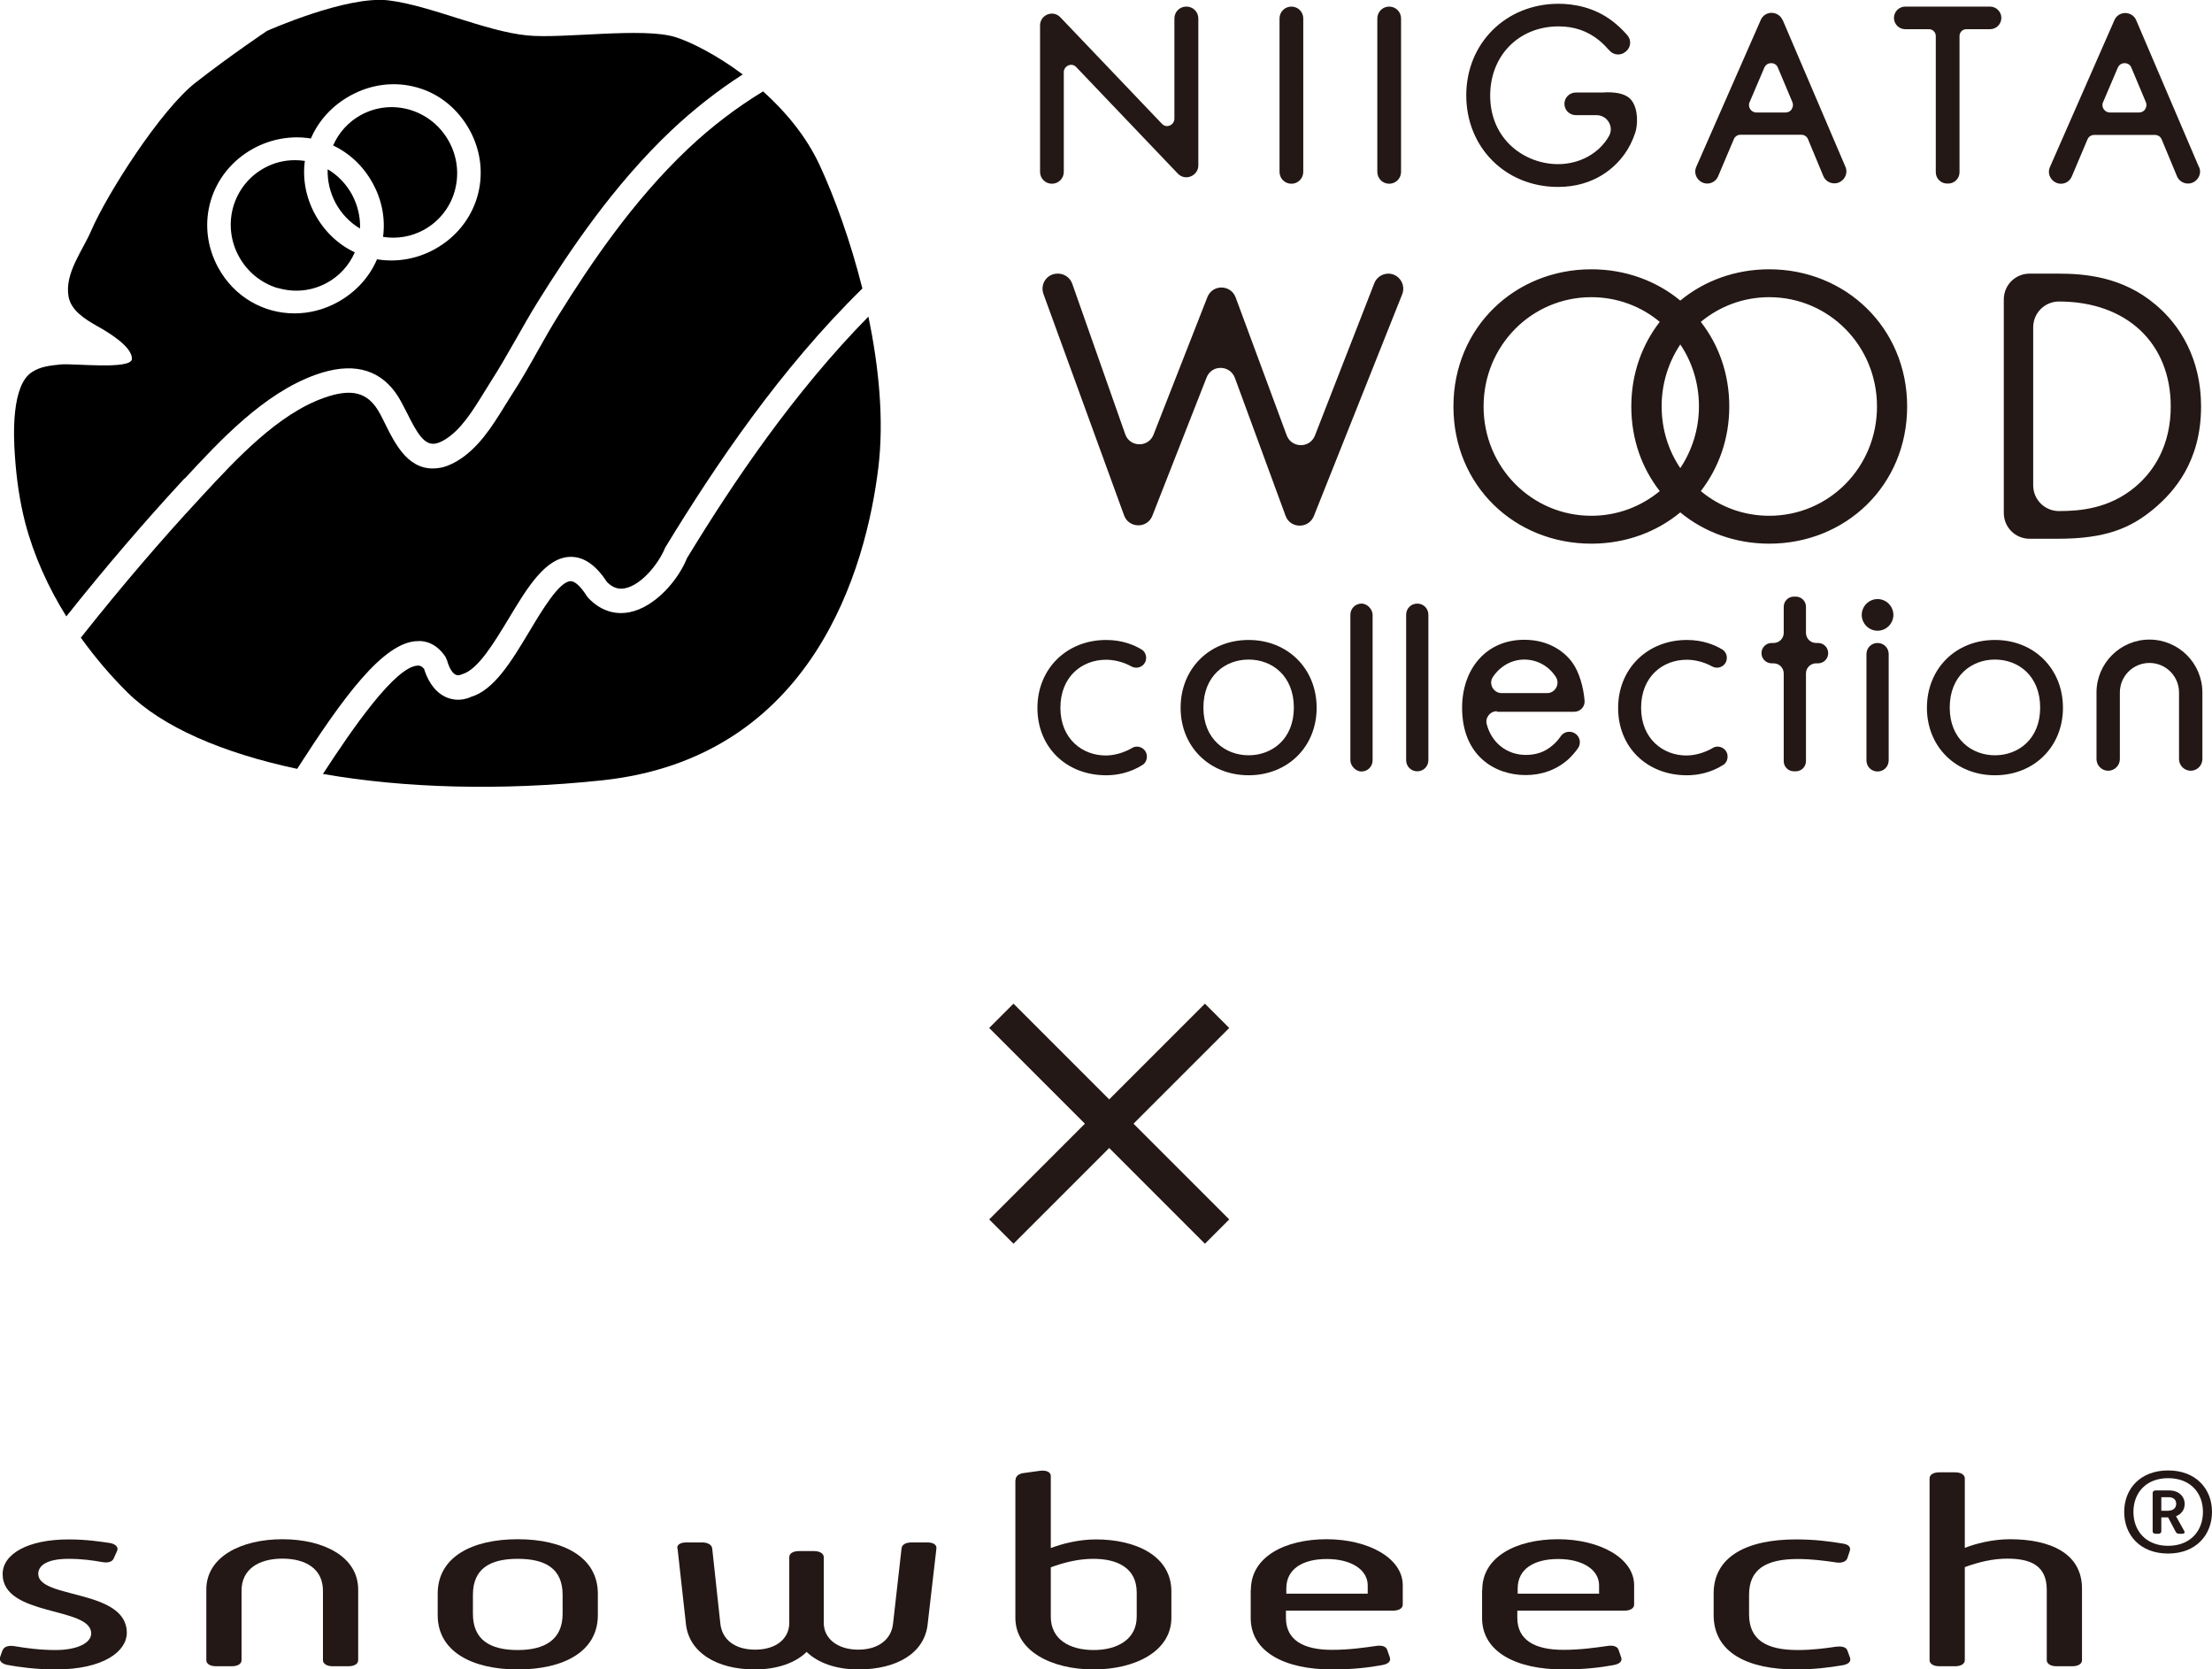
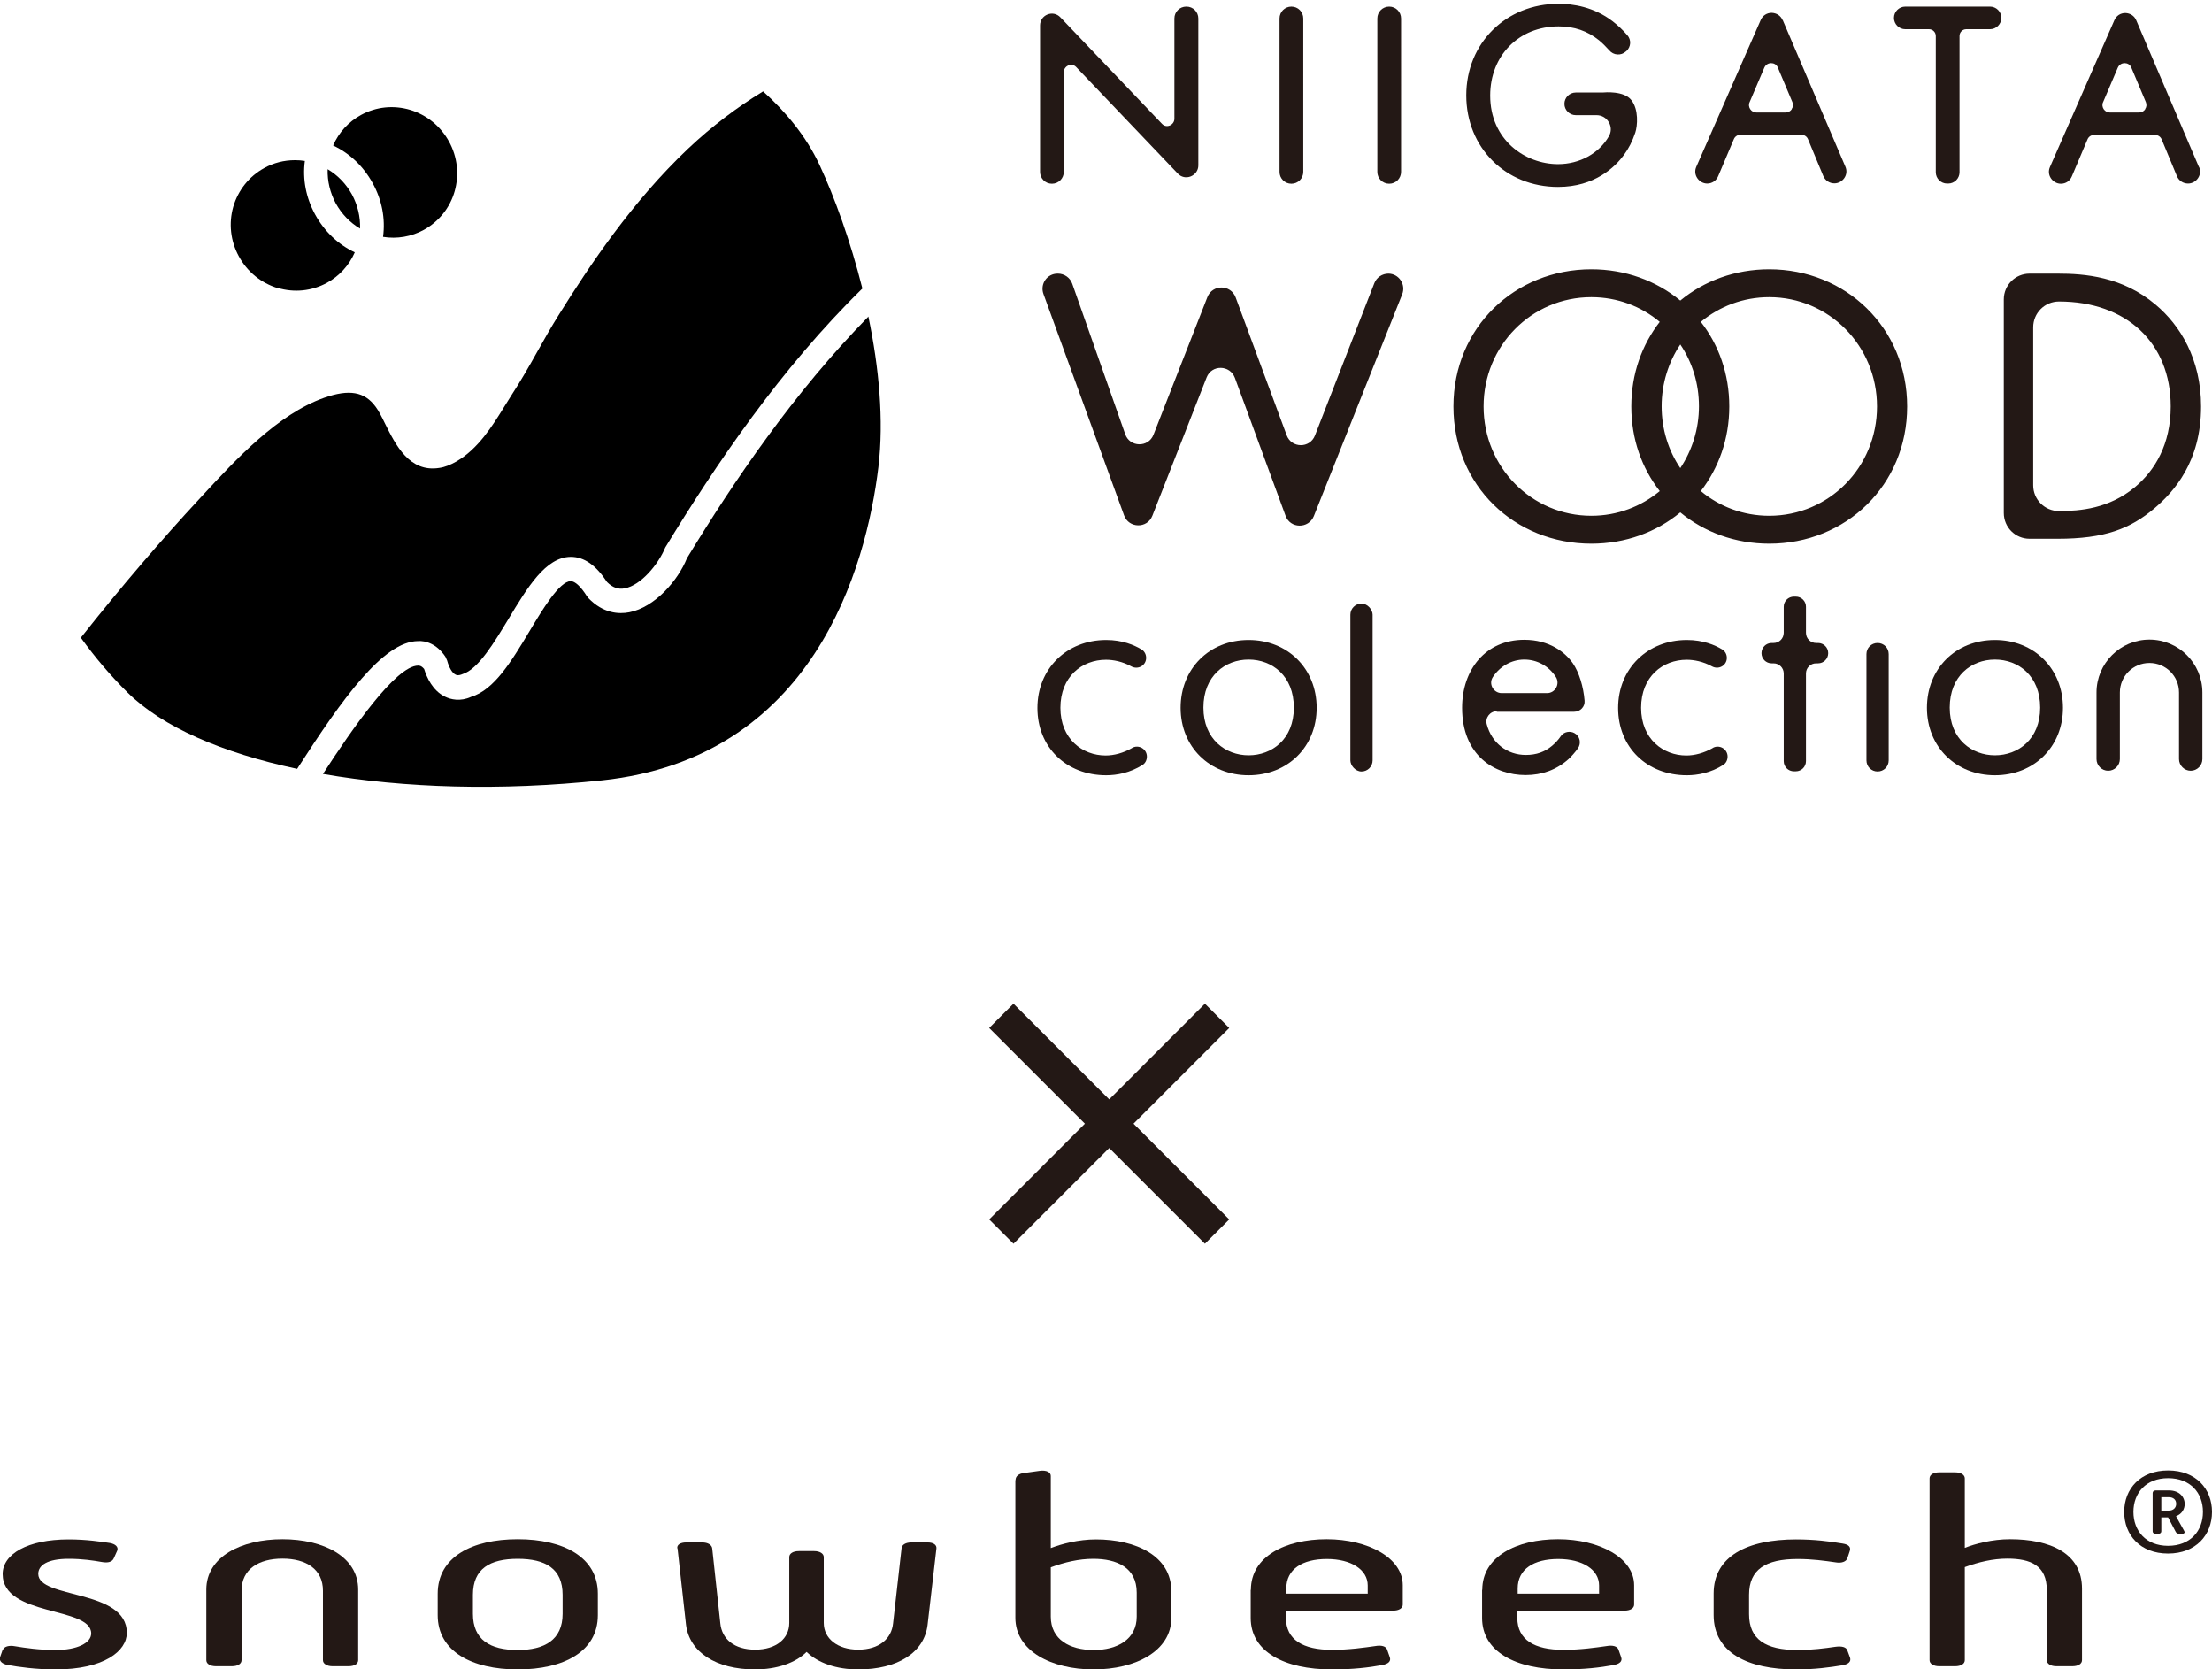
<svg xmlns="http://www.w3.org/2000/svg" id="_レイヤー_2" data-name="レイヤー 2" viewBox="0 0 117.4 88.59">
  <defs>
    <style>
      .cls-1 {
        fill: #231815;
      }
    </style>
  </defs>
  <g id="_レイヤー_1-2" data-name="レイヤー 1">
    <g>
      <g>
        <path class="cls-1" d="M.15,87.56c.06-.19.33-.26.65-.2.53.09,1.3.2,2.15.2,1.14,0,1.89-.37,1.89-.88,0-1.44-4.7-.88-4.7-3.15,0-1.06,1.32-1.84,3.5-1.84.96,0,1.71.12,2.19.19.28.05.47.2.39.41l-.18.4c-.08.19-.3.26-.63.2-.45-.08-1.04-.17-1.77-.17-1.12,0-1.61.34-1.61.8,0,1.34,4.7.79,4.7,3.13,0,.96-1.2,1.94-3.78,1.94-1.04,0-1.97-.13-2.56-.24-.26-.05-.45-.2-.39-.4l.14-.4Z" />
        <path class="cls-1" d="M10.95,84.35c0-1.74,1.85-2.67,4.04-2.67s4.02.93,4.02,2.67v3.75c0,.19-.2.32-.51.32h-.85c-.3,0-.51-.13-.51-.32v-3.69c0-1.14-.89-1.7-2.15-1.7s-2.17.56-2.17,1.7v3.69c0,.19-.2.32-.51.32h-.85c-.31,0-.51-.13-.51-.32v-3.75Z" />
        <path class="cls-1" d="M23.23,84.57c0-1.94,1.81-2.89,4.25-2.89s4.25.96,4.25,2.89v1.14c0,1.93-1.81,2.88-4.25,2.88s-4.25-.96-4.25-2.88v-1.14ZM27.48,87.56c1.42,0,2.38-.54,2.38-1.92v-1.01c0-1.39-.91-1.91-2.38-1.91s-2.38.52-2.38,1.91v1.01c0,1.38.91,1.92,2.38,1.92" />
        <path class="cls-1" d="M35.95,82.17c-.04-.19.16-.32.47-.32h.85c.3,0,.51.13.53.32l.43,3.97c.08.83.73,1.4,1.85,1.4s1.81-.59,1.81-1.42v-3.49c0-.19.2-.32.51-.32h.81c.3,0,.51.13.51.32v3.49c0,.83.73,1.42,1.83,1.42s1.77-.57,1.85-1.4l.45-3.98c.02-.19.22-.31.53-.31h.85c.31,0,.49.13.47.32l-.47,4.06c-.18,1.47-1.59,2.36-3.68,2.36-1.16,0-2.13-.34-2.74-.93-.59.59-1.59.93-2.74.93-2.07,0-3.48-.92-3.66-2.37l-.45-4.05Z" />
        <path class="cls-1" d="M53.9,78.54c0-.2.16-.35.49-.38l.79-.11c.37-.05.59.08.59.27v3.83c.57-.22,1.46-.46,2.4-.46,2.11,0,4,.87,4,2.76v1.4c0,1.77-1.91,2.74-4.13,2.74s-4.15-.97-4.15-2.74v-7.3ZM58.05,87.56c1.24,0,2.28-.56,2.28-1.77v-1.28c0-1.33-1.06-1.79-2.3-1.79-.77,0-1.52.18-2.26.45v2.62c0,1.21,1,1.77,2.28,1.77" />
        <path class="cls-1" d="M66.39,84.36c0-1.75,1.81-2.68,4.02-2.68s4.04,1,4.04,2.44v1.03c0,.19-.2.32-.51.32h-5.69v.38c0,1.17.91,1.7,2.44,1.7.93,0,1.73-.12,2.3-.2.33-.06.57.01.63.19l.14.4c.08.22-.08.36-.41.42-.71.13-1.55.23-2.66.23-2.52,0-4.31-.94-4.31-2.73v-1.49ZM72.59,84.56v-.43c0-.83-.87-1.4-2.17-1.4s-2.15.54-2.15,1.56v.28h4.33Z" />
        <path class="cls-1" d="M78.67,84.36c0-1.75,1.81-2.68,4.02-2.68s4.04,1,4.04,2.44v1.03c0,.19-.2.32-.51.32h-5.69v.38c0,1.17.91,1.7,2.44,1.7.93,0,1.73-.12,2.3-.2.32-.06.57.01.63.19l.14.4c.08.22-.08.36-.41.42-.71.13-1.55.23-2.66.23-2.52,0-4.31-.94-4.31-2.73v-1.49ZM84.87,84.56v-.43c0-.83-.87-1.4-2.17-1.4s-2.15.54-2.15,1.56v.28h4.33Z" />
        <path class="cls-1" d="M90.95,84.56c0-1.99,1.81-2.87,4.37-2.87.98,0,1.77.1,2.48.22.32.05.45.19.37.41l-.12.36c-.06.2-.33.28-.61.23-.61-.09-1.28-.18-2.03-.18-1.71,0-2.58.56-2.58,1.9v1.03c0,1.33.87,1.9,2.58,1.9.77,0,1.44-.09,1.99-.17.35-.05.59.01.65.2l.14.38c.06.19-.06.34-.41.4-.67.11-1.46.22-2.46.22-2.56,0-4.37-.89-4.37-2.89v-1.15Z" />
        <path class="cls-1" d="M102.41,78.45c0-.19.2-.32.51-.32h.85c.3,0,.51.13.51.32v3.69c.55-.22,1.46-.46,2.4-.46,2.11,0,3.82.73,3.82,2.62v3.8c0,.19-.2.32-.51.32h-.85c-.3,0-.51-.13-.51-.32v-3.73c0-1.29-.85-1.66-2.09-1.66-.77,0-1.52.18-2.26.45v4.94c0,.19-.2.32-.51.32h-.85c-.3,0-.51-.13-.51-.32v-9.65Z" />
      </g>
      <path class="cls-1" d="M115.07,78.03c1.48,0,2.33.98,2.33,2.2s-.85,2.21-2.33,2.21-2.33-.98-2.33-2.21.86-2.2,2.33-2.2ZM115.07,82.03c1.18,0,1.85-.79,1.85-1.8s-.67-1.79-1.85-1.79-1.84.79-1.84,1.79.66,1.8,1.84,1.8ZM114.25,79.23c0-.09.07-.14.16-.14h.71c.53,0,.83.33.83.72,0,.24-.12.52-.46.65l.44.79c.04.07,0,.14-.1.14h-.16c-.1,0-.16-.03-.2-.11l-.4-.76h-.36v.74c0,.08-.06.13-.16.13h-.14c-.1,0-.16-.05-.16-.13v-2.02ZM115.11,80.16c.25,0,.39-.16.39-.36s-.13-.35-.4-.35h-.39v.72h.4Z" />
    </g>
    <path class="cls-1" d="M63.95,53.26l1.29,1.29-5.08,5.08,5.08,5.08-1.29,1.29-5.08-5.08-5.08,5.08-1.29-1.29,5.08-5.08-5.08-5.08,1.29-1.29,5.08,5.08,5.08-5.08Z" />
  </g>
  <g id="_ロゴ2" data-name="ロゴ2">
    <g>
      <g>
-         <path d="M9.81,25.39c1.87-2.02,4.2-4.53,6.96-5.51,1.86-.66,3.27-.34,4.21.94.23.31.41.69.62,1.09.52,1.05.91,1.73,1.5,1.63.13-.02.28-.08.46-.18.88-.51,1.51-1.53,2.12-2.52.13-.21.26-.41.38-.61.47-.73.91-1.51,1.34-2.26.37-.65.74-1.31,1.14-1.95,1.68-2.7,4.01-6.18,7.08-9.09,1.21-1.14,2.49-2.14,3.8-2.98-1.39-1.04-2.75-1.72-3.57-1.98-1.73-.54-5.96.1-7.87-.09-2.23-.22-5.14-1.59-7.36-1.86-2.22-.27-6.45,1.62-6.45,1.62,0,0-1.87,1.25-3.76,2.72-1.89,1.46-4.74,5.96-5.56,7.86-.45,1.06-1.44,2.29-1.21,3.53.14.73.86,1.18,1.51,1.55.52.29,1.88,1.08,1.85,1.75-.03.59-3.16.22-3.78.29-.56.06-1.06.1-1.53.41-1.08.7-.98,3.32-.9,4.43.08,1.2.25,2.41.55,3.57.46,1.75,1.22,3.42,2.18,4.96,2.12-2.67,4.26-5.14,6.05-7.08l.22-.24ZM13.45,7.88c.94-.51,2.02-.7,3.05-.53.41-.96,1.15-1.76,2.1-2.28,1.11-.61,2.36-.76,3.53-.43,1.19.33,2.18,1.14,2.8,2.27,1.25,2.29.43,5.06-1.87,6.32-.95.52-2.02.7-3.05.53-.41.96-1.15,1.76-2.1,2.28-.73.4-1.51.59-2.28.59-1.64,0-3.2-.87-4.05-2.43-1.25-2.29-.43-5.06,1.87-6.32Z" />
        <path d="M14.74,15.28c.88.26,1.8.17,2.61-.27.66-.36,1.18-.93,1.48-1.62-.89-.42-1.61-1.11-2.1-2-.49-.89-.68-1.88-.55-2.85-.18-.03-.35-.04-.53-.04-.57,0-1.13.14-1.63.42-.8.44-1.38,1.17-1.64,2.05-.25.88-.15,1.82.3,2.64.45.82,1.18,1.41,2.06,1.68Z" />
        <path d="M19.78,9.72c.49.89.68,1.87.55,2.85.74.12,1.5-.01,2.16-.37.8-.44,1.39-1.17,1.64-2.05.25-.88.15-1.82-.3-2.64-.45-.82-1.18-1.41-2.06-1.68-.88-.26-1.8-.17-2.61.27-.66.36-1.18.93-1.48,1.62.89.42,1.61,1.11,2.1,2Z" />
        <path d="M19.11,12.13c.02-.63-.13-1.25-.43-1.81-.31-.56-.75-1.02-1.29-1.34-.02.63.13,1.25.43,1.81.31.56.75,1.02,1.29,1.34Z" />
        <path d="M46.1,16.79c-3.97,4.04-7.16,8.76-9.64,12.83-.47,1.18-1.71,2.61-3.06,2.87-.56.11-1.39.06-2.17-.75l-.08-.1c-.32-.51-.63-.8-.86-.8h0c-.6,0-1.52,1.54-2.19,2.66-.96,1.6-1.87,3.11-3.1,3.48-.57.26-1.08.14-1.38-.01-.66-.32-.97-1.02-1.11-1.47-.15-.18-.26-.18-.32-.18-1.19.01-3.51,3.38-5.05,5.75,4.3.75,9.41.91,14.81.34,11.21-1.19,14.02-11.26,14.67-16.62.3-2.49.03-5.3-.53-7.98Z" />
        <path d="M22.18,34.02c.4-.03,1,.14,1.46.83l.09.2c.1.37.27.67.45.75.04.02.14.07.37-.03.83-.25,1.68-1.68,2.44-2.93,1.01-1.68,1.97-3.27,3.29-3.29,0,0,.01,0,.02,0,.7,0,1.33.44,1.92,1.34.29.29.6.4.94.33.85-.16,1.77-1.25,2.15-2.17,2.67-4.38,6.11-9.48,10.46-13.74-.63-2.51-1.47-4.83-2.27-6.55-.72-1.55-1.83-2.86-3-3.91-1.38.84-2.72,1.85-3.98,3.04-2.97,2.81-5.23,6.2-6.87,8.83-.39.62-.75,1.26-1.11,1.9-.43.77-.88,1.56-1.38,2.33-.12.19-.24.39-.37.59-.66,1.07-1.41,2.28-2.57,2.95-.32.18-.61.3-.9.34-1.6.26-2.33-1.24-2.88-2.34-.17-.35-.34-.69-.5-.9-.59-.81-1.41-.95-2.74-.48-2.46.87-4.66,3.25-6.44,5.17l-.22.24c-1.85,1.99-4.06,4.55-6.25,7.32.75,1.04,1.58,2.02,2.48,2.91,1.84,1.82,5.01,3.2,9,4.05,2.42-3.76,4.58-6.76,6.41-6.78Z" />
      </g>
      <g>
        <g>
          <path class="cls-1" d="M105.88,33.96c-2.09,0-3.61,1.53-3.61,3.6s1.54,3.58,3.61,3.58,3.61-1.51,3.61-3.58-1.53-3.6-3.61-3.6ZM105.88,40.08c-1.22,0-2.4-.85-2.4-2.53s1.15-2.55,2.4-2.55,2.4.87,2.4,2.55-1.17,2.53-2.4,2.53Z" />
          <path class="cls-1" d="M79.44,37.77h4.11c.32,0,.58-.27.55-.59-.06-.74-.29-1.5-.62-1.98-.41-.59-1.25-1.25-2.58-1.25-2.05,0-3.3,1.58-3.3,3.61,0,2.53,1.72,3.57,3.37,3.57.87,0,1.64-.28,2.27-.84.18-.17.35-.36.5-.57.2-.27.12-.66-.18-.82-.24-.13-.55-.07-.71.15-.13.19-.29.37-.47.52-.39.33-.84.49-1.4.49-.97,0-1.8-.61-2.07-1.62-.1-.35.17-.7.54-.7ZM79.23,35.93c.37-.56.98-.93,1.67-.93s1.31.35,1.68.93c.23.37-.04.85-.47.85h-2.41c-.43,0-.71-.48-.47-.85Z" />
          <path class="cls-1" d="M66.27,33.96c-2.09,0-3.61,1.53-3.61,3.6s1.54,3.58,3.61,3.58,3.61-1.51,3.61-3.58-1.53-3.6-3.61-3.6ZM66.27,40.08c-1.22,0-2.4-.85-2.4-2.53s1.15-2.55,2.4-2.55,2.4.87,2.4,2.55-1.17,2.53-2.4,2.53Z" />
          <path class="cls-1" d="M60.09,39.69c-.47.27-.97.4-1.41.4-1.22,0-2.4-.87-2.4-2.53s1.15-2.55,2.42-2.55c.38,0,.87.09,1.34.35.36.2.79-.05.79-.45,0-.18-.09-.36-.25-.45-.38-.23-1.01-.5-1.87-.5-2.1,0-3.65,1.53-3.65,3.61s1.53,3.57,3.65,3.57c.57,0,1.27-.13,1.93-.55.15-.09.23-.27.23-.44h0c0-.41-.44-.66-.79-.46Z" />
          <rect class="cls-1" x="71.67" y="32.03" width="1.18" height="8.91" rx=".59" ry=".59" />
-           <path class="cls-1" d="M75.22,32.03c-.33,0-.59.26-.59.59v7.72c0,.33.26.59.59.59s.59-.26.59-.59v-7.72c0-.33-.26-.59-.59-.59Z" />
          <path class="cls-1" d="M90.91,39.69c-.47.27-.97.4-1.41.4-1.22,0-2.4-.87-2.4-2.53s1.15-2.55,2.42-2.55c.38,0,.87.09,1.34.35.36.2.79-.05.79-.45,0-.18-.09-.36-.25-.45-.38-.23-1.01-.5-1.87-.5-2.1,0-3.65,1.53-3.65,3.61s1.53,3.57,3.65,3.57c.57,0,1.27-.13,1.93-.55.15-.09.23-.27.23-.44h0c0-.41-.44-.66-.79-.46Z" />
          <path class="cls-1" d="M96.49,34.12h-.1c-.3,0-.54-.24-.54-.54v-1.38c0-.3-.24-.54-.54-.54h-.1c-.3,0-.54.24-.54.54v1.38c0,.3-.24.54-.54.54h-.1c-.3,0-.54.24-.54.54s.24.54.54.54h.1c.3,0,.54.24.54.54v4.65c0,.3.24.54.54.54h.1c.3,0,.54-.24.54-.54v-4.65c0-.3.24-.54.54-.54h.1c.3,0,.54-.24.54-.54s-.24-.54-.54-.54Z" />
-           <path class="cls-1" d="M99.65,31.79c-.46,0-.84.38-.84.84s.38.84.84.84.84-.38.84-.84-.38-.84-.84-.84Z" />
          <path class="cls-1" d="M99.65,34.12c-.33,0-.59.26-.59.59v5.64c0,.33.26.59.59.59s.59-.26.59-.59v-5.64c0-.33-.26-.59-.59-.59Z" />
          <path class="cls-1" d="M114.08,33.94c-1.55,0-2.81,1.26-2.81,2.81v3.53c0,.34.28.62.62.62s.62-.28.62-.62v-3.53c0-.87.7-1.57,1.57-1.57s1.57.7,1.57,1.57v3.53c0,.34.28.62.62.62s.62-.28.62-.62v-3.53c0-1.55-1.26-2.81-2.81-2.81Z" />
        </g>
        <path class="cls-1" d="M116.71,8.87l-3.33-7.79c-.1-.24-.32-.38-.58-.39h0c-.26,0-.48.15-.58.38l-3.42,7.79c-.09.2-.07.42.05.6.12.18.32.29.53.29.26,0,.48-.15.58-.39l.83-1.96c.06-.15.2-.24.36-.24h3.22c.16,0,.3.09.36.24l.81,1.95c.1.24.33.39.59.39.21,0,.41-.11.53-.29s.14-.4.05-.6ZM113.86,5.79c-.07.11-.19.18-.33.18h-1.55c-.13,0-.25-.06-.33-.18-.07-.11-.09-.25-.03-.37l.78-1.83c.08-.18.24-.24.36-.24h0c.13,0,.29.06.36.24l.77,1.83c.05.12.04.26-.04.37ZM94.61,1.07c-.1-.24-.32-.38-.58-.39h0c-.26,0-.48.15-.58.38l-3.42,7.79c-.09.2-.07.42.05.6.12.18.32.29.53.29.25,0,.48-.15.58-.39l.83-1.96c.06-.15.2-.24.36-.24h3.22c.16,0,.3.09.36.24l.81,1.95c.1.24.33.39.59.39.21,0,.41-.11.53-.29.12-.18.14-.4.05-.6l-3.33-7.79ZM95.1,5.79c-.07.11-.19.18-.33.18h-1.55c-.13,0-.25-.06-.33-.18-.07-.11-.09-.25-.03-.37l.78-1.83c.08-.18.24-.24.36-.24h0c.13,0,.29.06.36.24l.77,1.83c.05.12.04.26-.04.37ZM62.96.35c-.35,0-.63.28-.63.63v5.32c0,.19-.13.31-.24.36-.12.05-.29.05-.42-.09l-5.39-5.65c-.18-.19-.44-.25-.69-.15-.24.1-.39.32-.39.58v7.77c0,.35.28.63.63.63s.63-.28.63-.63V3.83c0-.19.13-.31.24-.36.12-.05.29-.05.42.09l5.39,5.65c.18.19.44.25.69.15.24-.1.4-.32.4-.58V.98c0-.35-.28-.63-.63-.63ZM68.54.35c-.35,0-.63.28-.63.63v8.14c0,.35.28.63.63.63s.63-.28.63-.63V.98c0-.35-.28-.63-.63-.63ZM85.07,4.91h-1.44c-.33,0-.6.27-.6.6s.27.6.6.6h1.1c.28,0,.52.14.66.38.13.23.14.5,0,.74-.52.91-1.55,1.48-2.7,1.48-1.74,0-3.6-1.28-3.6-3.64,0-2.13,1.53-3.67,3.63-3.67.83,0,1.53.24,2.15.74.18.15.36.33.54.53.11.13.26.21.43.22.16.01.32-.04.44-.15l.04-.03c.24-.22.27-.59.05-.84-.24-.28-.52-.54-.78-.74-1-.77-2.12-.93-2.87-.93-2.79,0-4.9,2.09-4.9,4.86s2.09,4.86,4.87,4.86c1.95,0,3.03-1.06,3.5-1.7.25-.34.45-.73.6-1.18.12-.36.19-1.23-.21-1.73-.39-.5-1.41-.41-1.52-.4ZM73.73.35c-.35,0-.63.28-.63.63v8.14c0,.35.28.63.63.63s.63-.28.63-.63V.98c0-.35-.28-.63-.63-.63ZM105.62.35h-4.5c-.33,0-.6.27-.6.6s.27.6.6.6h1.26c.2,0,.36.16.36.36v7.23c0,.33.27.6.6.6h.06c.33,0,.6-.27.6-.6V1.91c0-.2.16-.36.36-.36h1.26c.33,0,.6-.27.6-.6s-.27-.6-.6-.6Z" />
        <path class="cls-1" d="M73.69,14.52c-.33,0-.63.2-.75.51l-3.15,8.08c-.27.69-1.24.68-1.5-.01l-2.71-7.32c-.26-.69-1.23-.7-1.5-.01l-2.86,7.3c-.27.69-1.26.67-1.5-.03l-2.81-7.98c-.11-.32-.42-.54-.76-.54h-.02c-.56,0-.94.55-.75,1.08l4.28,11.75c.25.69,1.23.71,1.5.02l2.88-7.34c.27-.69,1.24-.67,1.5.02l2.69,7.32c.25.69,1.22.7,1.5.02l4.69-11.77c.21-.53-.18-1.1-.74-1.1ZM93.9,14.29c-1.8,0-3.45.61-4.72,1.66-1.27-1.05-2.92-1.66-4.72-1.66-4.05,0-7.32,3.08-7.32,7.28s3.25,7.28,7.32,7.28c1.81,0,3.45-.61,4.72-1.66,1.27,1.05,2.92,1.66,4.72,1.66,4.07,0,7.32-3.1,7.32-7.28s-3.27-7.28-7.32-7.28ZM84.46,27.37c-3.16,0-5.72-2.57-5.72-5.8s2.55-5.8,5.72-5.8c1.38,0,2.65.49,3.63,1.31-.94,1.21-1.51,2.75-1.51,4.49s.56,3.27,1.51,4.49c-.99.82-2.25,1.31-3.63,1.31ZM89.18,24.84c-.63-.93-.99-2.06-.99-3.28s.37-2.35.99-3.28c.63.93.99,2.06.99,3.28s-.37,2.35-.99,3.28ZM93.9,27.37c-1.38,0-2.65-.49-3.63-1.31.94-1.22,1.51-2.76,1.51-4.49s-.56-3.27-1.51-4.49c.99-.82,2.25-1.31,3.63-1.31,3.16,0,5.72,2.57,5.72,5.8s-2.55,5.8-5.72,5.8ZM107.72,28.59h1.48c2.51,0,3.86-.53,5.15-1.62,1.01-.86,2.47-2.45,2.47-5.4,0-2.53-1.12-4.32-2.41-5.4-1.77-1.5-3.78-1.65-5.19-1.65h-1.5c-.76,0-1.37.61-1.37,1.37v11.33c0,.76.61,1.37,1.37,1.37ZM107.91,17.37c0-.76.61-1.37,1.37-1.37,3.57,0,5.93,2.19,5.93,5.57,0,2-.84,3.4-1.9,4.28-1.37,1.14-2.91,1.27-4.03,1.27-.76,0-1.37-.61-1.37-1.37v-8.38Z" />
      </g>
    </g>
  </g>
</svg>